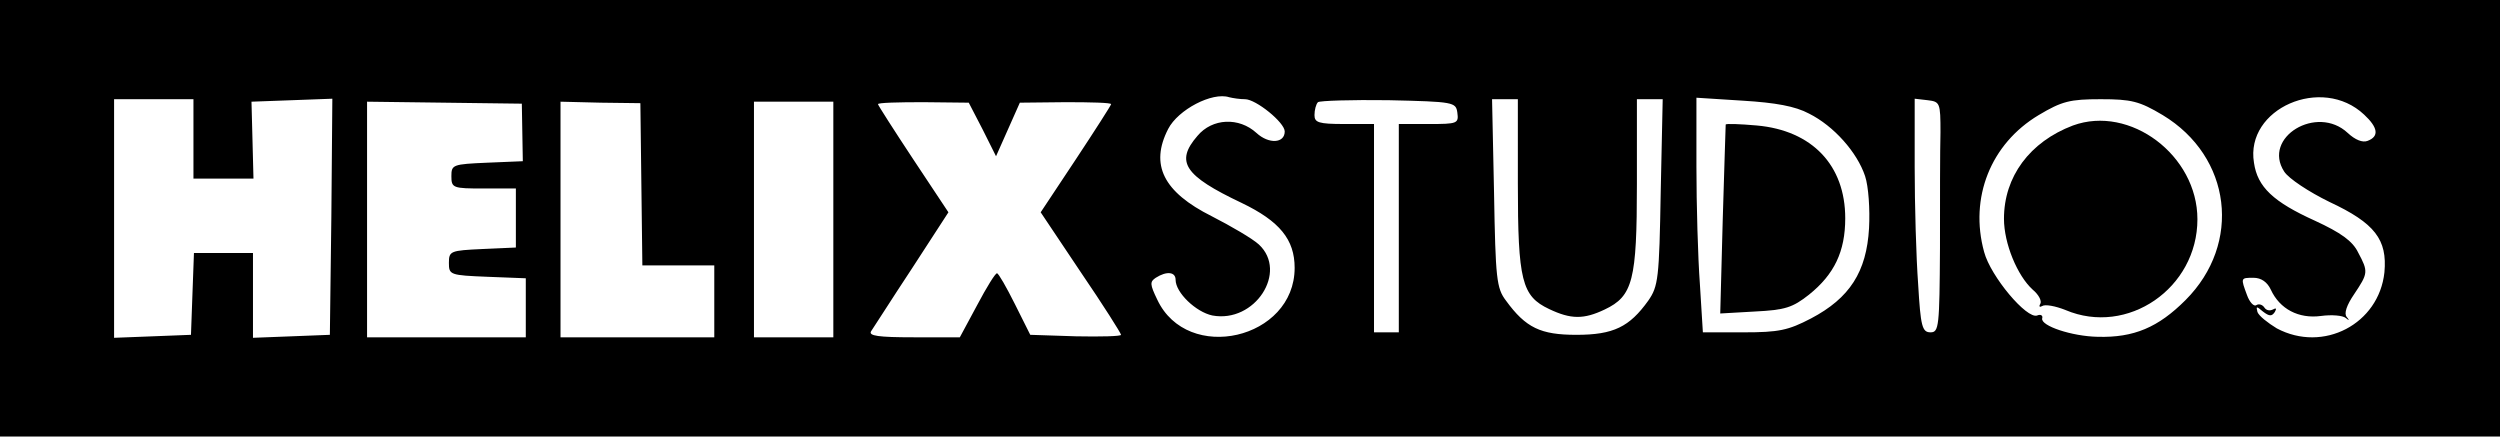
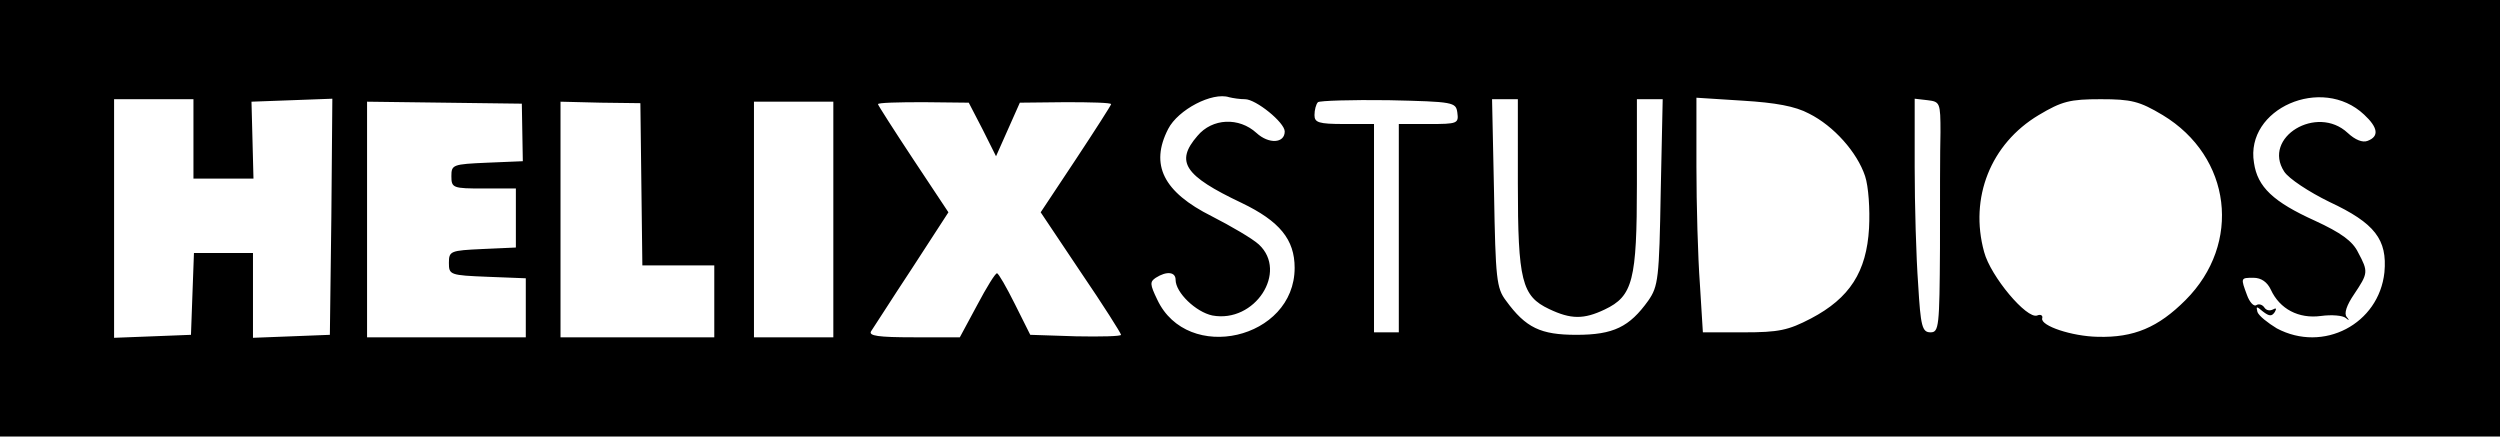
<svg xmlns="http://www.w3.org/2000/svg" height="88pt" viewBox="0 0 504 88" width="672">
  <path d="M0 44v44h504V0H0zm251-24c2.2 0 8 4.7 8 6.5 0 2.4-3.2 2.6-5.7.3-3.5-3.2-8.9-3-11.9.6-4.5 5.2-2.7 8 8.9 13.5C258 44.6 261 48.3 261 54c0 14.4-21.6 19.4-27.7 6.4-1.5-3.1-1.5-3.6-.3-4.4 2.2-1.4 4-1.2 4 .4 0 2.6 4.1 6.5 7.4 7.2 8.6 1.6 15.3-8.8 9.4-14.3-1.3-1.2-5.6-3.7-9.5-5.7-9.8-4.9-12.5-10.4-8.8-17.6 2-3.9 8.9-7.5 12.3-6.4.8.2 2.2.4 3.2.4zm225.6 3.1c2.8 2.6 3.1 4.4.7 5.3-1 .4-2.5-.2-4-1.6-6.2-5.8-17.3.9-12.8 7.8.9 1.4 5 4.1 9.1 6.1 9.2 4.3 11.7 7.6 11.1 14.2-1.1 10.4-12.3 16.3-21.7 11.3-1.8-1.1-3.6-2.5-3.9-3.3-.3-1.2-.2-1.2 1.1-.1 1.3 1 1.8 1 2.4.1.4-.7.3-.9-.4-.5-.6.3-1.3.2-1.7-.4s-1.1-.8-1.6-.5c-.5.4-1.4-.6-1.9-2-1.3-3.5-1.3-3.5 1.3-3.5 1.6 0 2.8.9 3.5 2.4 1.8 3.9 5.6 5.9 10.1 5.3 2.2-.3 4.4-.1 5 .4.7.6.8.5.2-.2s0-2.4 1.5-4.6c2.8-4.2 2.9-4.5.8-8.4-1.1-2.3-3.5-4-8.7-6.4-8.4-3.8-11.6-6.8-12.3-11.7-1.8-10.9 13.7-17.7 22.2-9.7zM39 28v8h12.1l-.2-7.8-.2-7.7 8.2-.3 8.1-.3-.2 23.8-.3 23.8-7.7.3-7.8.3V51H39.1l-.3 8.2-.3 8.3-7.7.3-7.8.3V20h16zm66.3-1.3l.1 5.8-7.2.3c-6.9.3-7.2.4-7.2 2.7 0 2.4.3 2.5 6.5 2.5h6.5v11.9l-6.7.3c-6.5.3-6.8.4-6.8 2.8s.2 2.5 7.8 2.8l7.7.3V68H74V20.5l15.6.2 15.6.2zm24 10.5l.2 16.3H144V68h-31V20.5l8.1.2 8 .1zm38.7 7V68h-16V20.5h16zm30.1-18.1l2.7 5.4 2.4-5.4 2.4-5.4 9.2-.1c5.1 0 9.2.1 9.2.4 0 .2-3.2 5.2-7.1 11.1l-7.1 10.7 8.1 12.1c4.5 6.6 8.1 12.3 8.1 12.6s-4.1.4-9.1.3l-9.2-.3-3.1-6.2c-1.7-3.4-3.3-6.2-3.6-6.2-.3-.1-2.1 2.8-4 6.4l-3.5 6.5h-9.3c-7.2 0-9.1-.3-8.6-1.2.5-.7 4.1-6.4 8.2-12.6l7.4-11.4-7.1-10.7c-3.9-5.9-7.1-10.9-7.1-11.1 0-.3 4.1-.4 9.2-.4l9.1.1zm95.7-3.4c.3 2.2 0 2.3-5.7 2.3H282v42h-5V25h-6c-5.2 0-6-.3-6-1.8 0-1 .3-2.2.7-2.6.4-.3 6.8-.5 14.2-.4 13.2.3 13.6.4 13.9 2.5zM306 37c0 19.6.8 22.7 6.3 25.3 4.4 2.1 7 2.1 11.2.1 5.7-2.7 6.5-5.9 6.5-25.3V20h5.2l-.4 18.7c-.3 17.5-.5 19-2.5 21.9-3.8 5.3-7 6.9-14.5 6.9-7.2 0-10.2-1.4-14.2-6.9-1.9-2.5-2.1-4.4-2.4-21.7l-.4-18.9h5.2zm58.7-14.1c5 2.5 9.7 7.8 11.3 12.6.7 2.1 1 6.7.8 10.5-.5 8.8-3.9 14.1-11.7 18.2-4.6 2.4-6.5 2.8-13.6 2.8h-8.2l-.6-9.7c-.4-5.4-.7-16.1-.7-23.7V19.7l9.4.6c6.5.4 10.5 1.1 13.3 2.6zm26.5 3.8c-.1 3.5-.1 13.9-.1 23.3-.1 15.8-.2 17-1.9 17s-2-1.2-2.5-9.7c-.4-5.4-.7-16-.7-23.6V19.9l2.6.3c2.5.3 2.6.5 2.6 6.5zm44.8-3.5c13.9 8.4 16 25.9 4.6 37.3-5.5 5.5-10.4 7.6-17.7 7.4-5.2-.1-11.5-2.2-11.2-3.7.2-.6-.3-.9-1-.6-2.1.8-9.4-7.9-10.7-12.8-3-10.9 1.3-21.8 11-27.6 4.7-2.8 6.3-3.2 12.5-3.2s7.8.4 12.5 3.2z" />
-   <path d="M347.9 25.1c0 .2-.3 8.9-.6 19.3l-.5 18.8 7-.4c6.1-.3 7.6-.8 10.9-3.4 5.1-4.1 7.3-8.7 7.3-15.4 0-10.7-6.7-17.7-17.8-18.7-3.4-.3-6.2-.4-6.3-.2zM417.9 25.3c-8.7 3.3-13.9 10.3-13.9 18.8 0 5 2.7 11.5 5.8 14.3 1.2 1 1.9 2.3 1.5 2.9-.3.5-.1.7.4.4.6-.4 2.7 0 4.7.8 12.5 5.3 26.6-4.4 26.6-18.3 0-12.9-13.6-23.1-25.1-18.9z" />
</svg>